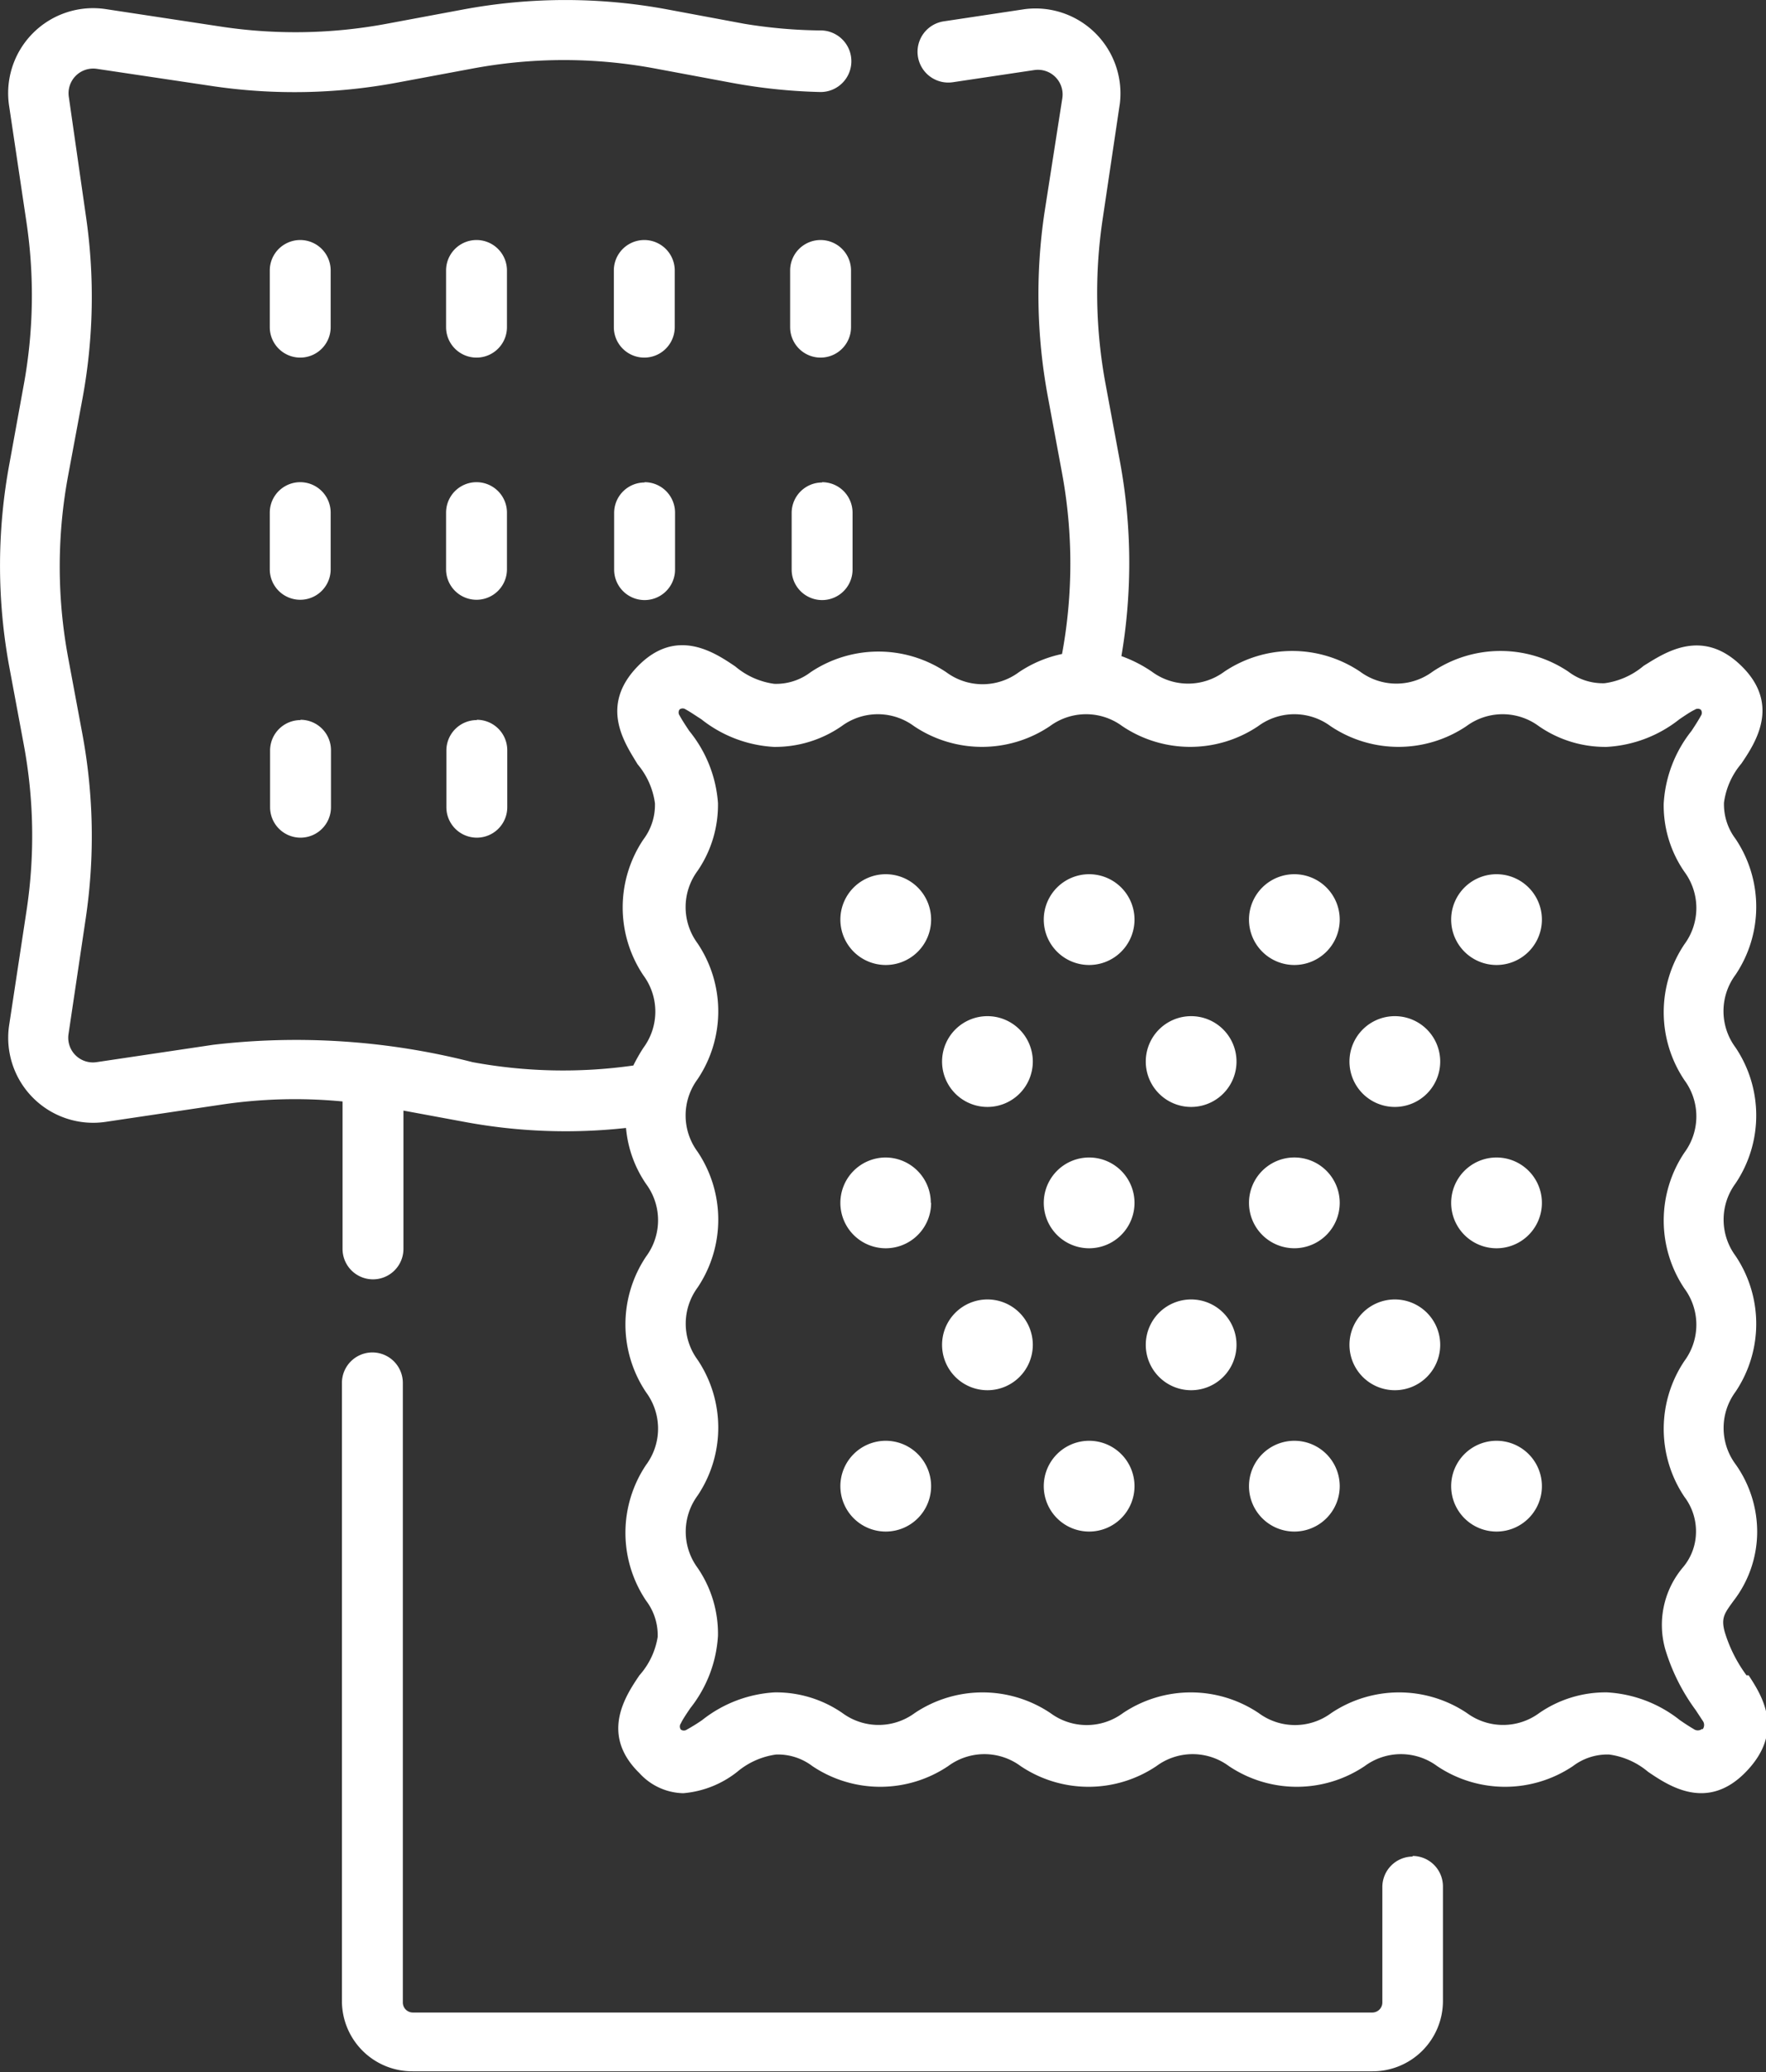
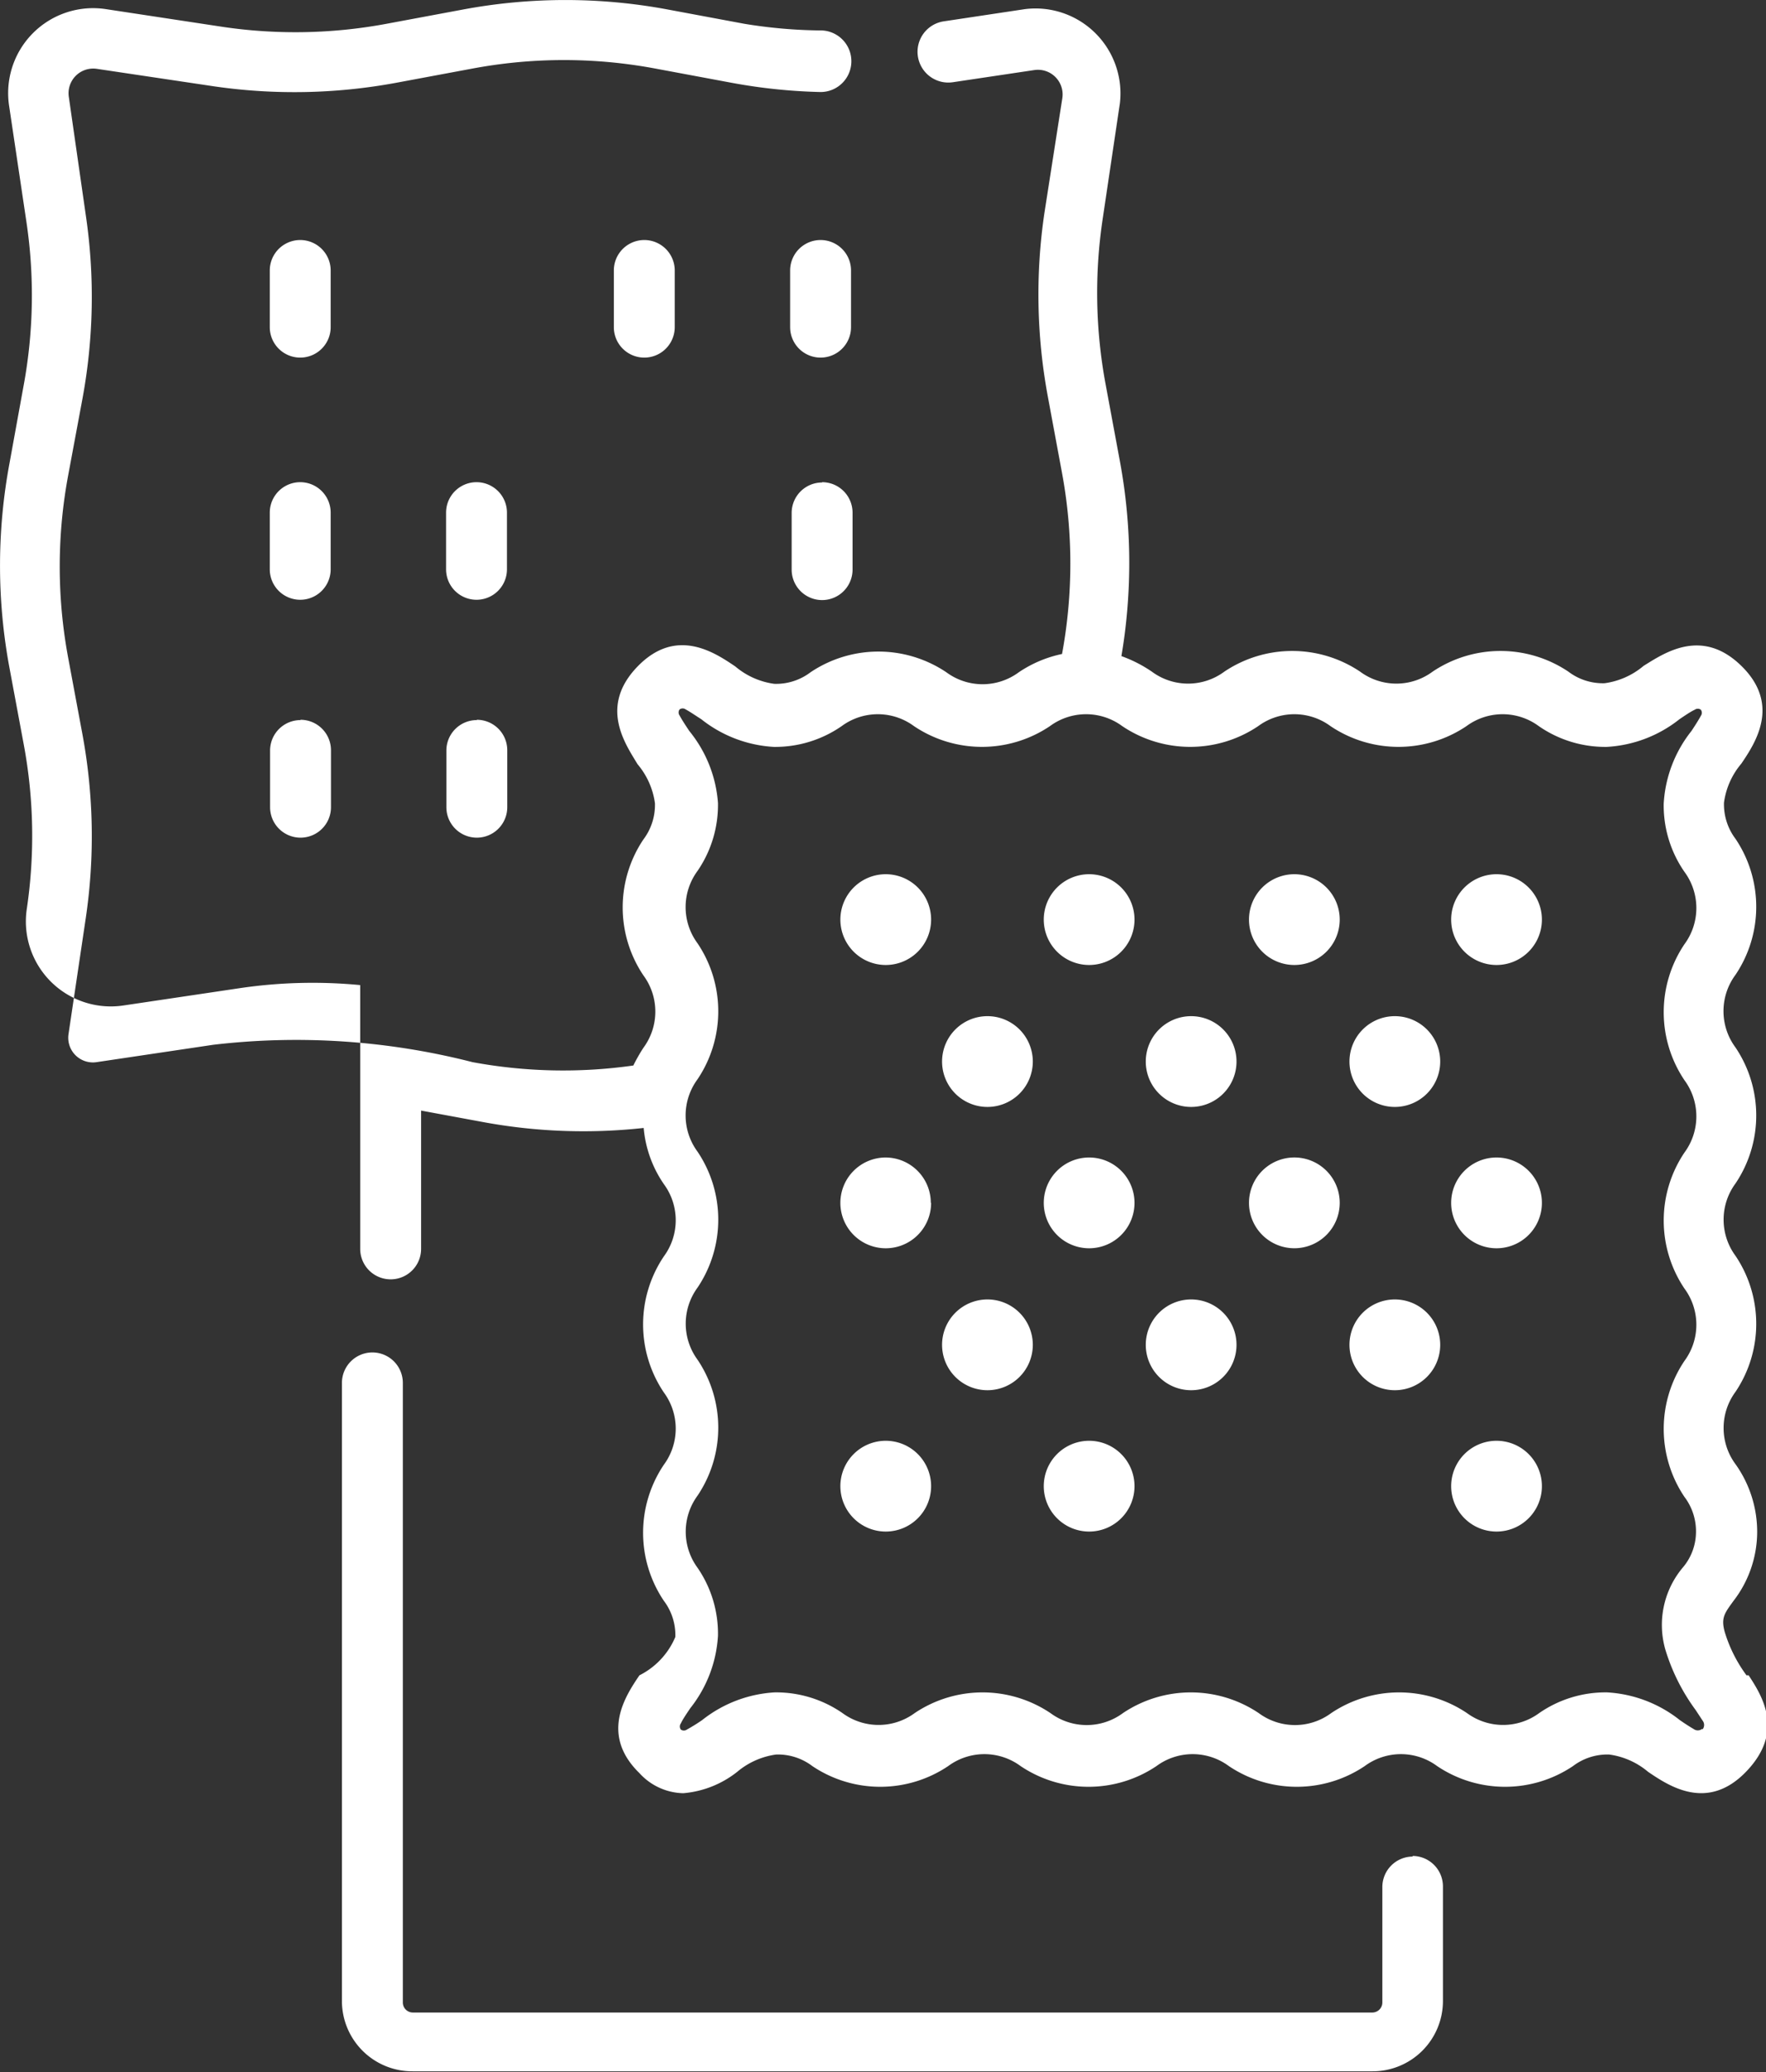
<svg xmlns="http://www.w3.org/2000/svg" viewBox="0 0 58 68.03">
  <rect x="0" y="0" width="58" height="68.03" fill="#333333" stroke="none" />
  <defs>
    <style>.cls-1{fill:#fff;}</style>
  </defs>
  <title>tamkeen_services_6_1</title>
  <g id="Layer_2" data-name="Layer 2">
    <g id="Layer_1-2" data-name="Layer 1">
      <path class="cls-1" d="M46.4,60.95a1,1,0,0,0-1,1v3.79a.33.33,0,0,1-.33.33H13.56a.33.33,0,0,1-.33-.33V45.4a1,1,0,1,0-2,0V65.73A2.31,2.31,0,0,0,13.56,68H45.08a2.31,2.31,0,0,0,2.31-2.31V61.93a1,1,0,0,0-1-1" />
-       <path class="cls-1" d="M57.36,55a4.66,4.66,0,0,1-.72-1.44c-.12-.45,0-.6.29-1a3.72,3.72,0,0,0,.78-2.25A3.83,3.83,0,0,0,57,48.07a2,2,0,0,1,0-2.38,4,4,0,0,0,0-4.46,2,2,0,0,1,0-2.38,4,4,0,0,0,0-4.46A2,2,0,0,1,57,32a4,4,0,0,0,0-4.46,1.88,1.88,0,0,1-.38-1.19,2.49,2.49,0,0,1,.57-1.28c.46-.68,1.3-1.94,0-3.21s-2.53-.42-3.21,0a2.51,2.51,0,0,1-1.28.57,1.87,1.87,0,0,1-1.19-.38,4,4,0,0,0-4.46,0,2,2,0,0,1-2.38,0,4,4,0,0,0-4.46,0,2,2,0,0,1-2.38,0,4.36,4.36,0,0,0-1-.51,18.29,18.29,0,0,0-.05-6.4l-.47-2.53a16.36,16.36,0,0,1-.1-5.39l.57-3.83A2.79,2.79,0,0,0,33.66.3L31,.7a1,1,0,1,0,.29,2l2.68-.4a.81.81,0,0,1,.92.92L34.3,7a18.32,18.32,0,0,0,.11,6l.47,2.53a16.31,16.31,0,0,1,0,5.94,4,4,0,0,0-1.42.6,2,2,0,0,1-2.38,0,4,4,0,0,0-4.46,0,1.87,1.87,0,0,1-1.19.38,2.5,2.5,0,0,1-1.28-.57c-.68-.46-1.94-1.31-3.21,0s-.41,2.53,0,3.21a2.5,2.5,0,0,1,.57,1.28,1.88,1.88,0,0,1-.38,1.19,4,4,0,0,0,0,4.46,2,2,0,0,1,0,2.38,5.76,5.76,0,0,0-.33.58,16.35,16.35,0,0,1-5.28-.11A23.35,23.35,0,0,0,7,34.3l-3.83.57a.81.81,0,0,1-.92-.92l.57-3.83a18.35,18.35,0,0,0-.11-6l-.47-2.52a16.31,16.31,0,0,1,0-6l.47-2.52a18.35,18.35,0,0,0,.11-6L2.26,3.18a.81.81,0,0,1,.92-.92L7,2.83a18.36,18.36,0,0,0,6-.11l2.52-.47a16.31,16.31,0,0,1,6,0l2.52.47a18.28,18.28,0,0,0,2.86.3A1,1,0,1,0,27,1,16.3,16.3,0,0,1,24.44.78L21.92.31a18.31,18.31,0,0,0-6.7,0L12.7.78a16.32,16.32,0,0,1-5.4.1L3.48.3A2.79,2.79,0,0,0,.3,3.48L.87,7.3a16.31,16.31,0,0,1-.1,5.39L.31,15.22a18.3,18.3,0,0,0,0,6.7l.47,2.52a16.34,16.34,0,0,1,.1,5.4L.3,33.66a2.79,2.79,0,0,0,3.17,3.17l3.83-.57a16.36,16.36,0,0,1,3.95-.1V41a1,1,0,0,0,2,0V36.46l2,.37a18.11,18.11,0,0,0,5.31.2,3.84,3.84,0,0,0,.66,1.84,2,2,0,0,1,0,2.38,4,4,0,0,0,0,4.46,2,2,0,0,1,0,2.38,4,4,0,0,0,0,4.46,1.87,1.87,0,0,1,.38,1.19A2.49,2.49,0,0,1,21,55c-.46.68-1.3,1.94,0,3.21a2,2,0,0,0,1.44.66,3.3,3.3,0,0,0,1.77-.7,2.51,2.51,0,0,1,1.28-.57,1.87,1.87,0,0,1,1.19.38,4,4,0,0,0,4.46,0,2,2,0,0,1,2.38,0,4,4,0,0,0,4.46,0,2,2,0,0,1,2.38,0,4,4,0,0,0,4.46,0,2,2,0,0,1,2.38,0,4,4,0,0,0,4.46,0,1.87,1.87,0,0,1,1.19-.38,2.5,2.5,0,0,1,1.28.57c.68.46,1.94,1.31,3.21,0s.55-2.47.09-3.17M55.9,56.76a.23.23,0,0,1-.28,0c-.14-.08-.32-.2-.45-.29a4.22,4.22,0,0,0-2.39-.91,3.83,3.83,0,0,0-2.23.68,2,2,0,0,1-2.37,0,4,4,0,0,0-4.46,0,2,2,0,0,1-2.38,0,4,4,0,0,0-4.46,0,2,2,0,0,1-2.38,0,4,4,0,0,0-4.46,0,2,2,0,0,1-2.37,0,3.83,3.83,0,0,0-2.23-.68,4.22,4.22,0,0,0-2.38.91,5.83,5.83,0,0,1-.5.31.17.17,0,0,1-.2,0h0a.17.17,0,0,1,0-.2c.07-.15.21-.35.31-.5a4.22,4.22,0,0,0,.91-2.38,3.82,3.82,0,0,0-.67-2.23,2,2,0,0,1,0-2.37,4,4,0,0,0,0-4.46,2,2,0,0,1,0-2.37,4,4,0,0,0,0-4.46,2,2,0,0,1,0-2.38,4,4,0,0,0,0-4.46,2,2,0,0,1,0-2.38,3.83,3.83,0,0,0,.67-2.23A4.22,4.22,0,0,0,22.64,24c-.1-.15-.24-.36-.32-.51a.17.17,0,0,1,0-.2h0a.17.17,0,0,1,.2,0c.15.08.35.22.51.32a4.21,4.21,0,0,0,2.38.91,3.83,3.83,0,0,0,2.23-.68,2,2,0,0,1,2.38,0,4,4,0,0,0,4.46,0,2,2,0,0,1,2.38,0,4,4,0,0,0,4.46,0,2,2,0,0,1,2.38,0,4,4,0,0,0,4.46,0,2,2,0,0,1,2.38,0,3.83,3.83,0,0,0,2.23.68,4.21,4.21,0,0,0,2.39-.91c.15-.1.35-.24.5-.31a.17.17,0,0,1,.2,0h0a.17.17,0,0,1,0,.2c-.08.15-.21.35-.31.5a4.21,4.21,0,0,0-.91,2.39,3.83,3.83,0,0,0,.68,2.23,2,2,0,0,1,0,2.38,4,4,0,0,0,0,4.46,2,2,0,0,1,0,2.38,4,4,0,0,0,0,4.46,2,2,0,0,1,0,2.38,4,4,0,0,0,0,4.46,1.87,1.87,0,0,1,.38,1.19,1.81,1.81,0,0,1-.44,1.14,2.93,2.93,0,0,0-.57,2.67,6.53,6.53,0,0,0,1,2l.23.35a.23.23,0,0,1,0,.28Z" />
+       <path class="cls-1" d="M57.36,55a4.66,4.66,0,0,1-.72-1.44c-.12-.45,0-.6.29-1a3.72,3.72,0,0,0,.78-2.25A3.83,3.83,0,0,0,57,48.07a2,2,0,0,1,0-2.38,4,4,0,0,0,0-4.46,2,2,0,0,1,0-2.38,4,4,0,0,0,0-4.46A2,2,0,0,1,57,32a4,4,0,0,0,0-4.46,1.88,1.88,0,0,1-.38-1.19,2.49,2.49,0,0,1,.57-1.28c.46-.68,1.3-1.94,0-3.21s-2.53-.42-3.21,0a2.51,2.51,0,0,1-1.28.57,1.87,1.87,0,0,1-1.19-.38,4,4,0,0,0-4.46,0,2,2,0,0,1-2.38,0,4,4,0,0,0-4.46,0,2,2,0,0,1-2.38,0,4.36,4.36,0,0,0-1-.51,18.29,18.29,0,0,0-.05-6.4l-.47-2.53a16.36,16.36,0,0,1-.1-5.39l.57-3.83A2.79,2.79,0,0,0,33.66.3L31,.7a1,1,0,1,0,.29,2l2.68-.4a.81.81,0,0,1,.92.92L34.3,7a18.32,18.32,0,0,0,.11,6l.47,2.53a16.31,16.31,0,0,1,0,5.94,4,4,0,0,0-1.42.6,2,2,0,0,1-2.38,0,4,4,0,0,0-4.46,0,1.87,1.87,0,0,1-1.19.38,2.5,2.5,0,0,1-1.28-.57c-.68-.46-1.94-1.31-3.21,0s-.41,2.53,0,3.21a2.5,2.5,0,0,1,.57,1.28,1.88,1.88,0,0,1-.38,1.19,4,4,0,0,0,0,4.46,2,2,0,0,1,0,2.38,5.76,5.76,0,0,0-.33.58,16.35,16.35,0,0,1-5.28-.11A23.35,23.35,0,0,0,7,34.3l-3.83.57a.81.81,0,0,1-.92-.92l.57-3.83a18.35,18.35,0,0,0-.11-6l-.47-2.52a16.31,16.31,0,0,1,0-6l.47-2.52a18.35,18.35,0,0,0,.11-6L2.26,3.18a.81.81,0,0,1,.92-.92L7,2.83a18.36,18.36,0,0,0,6-.11l2.52-.47a16.31,16.31,0,0,1,6,0l2.52.47a18.28,18.28,0,0,0,2.86.3A1,1,0,1,0,27,1,16.3,16.3,0,0,1,24.44.78L21.92.31a18.31,18.31,0,0,0-6.7,0L12.7.78a16.32,16.32,0,0,1-5.4.1L3.48.3A2.79,2.79,0,0,0,.3,3.48L.87,7.3a16.31,16.31,0,0,1-.1,5.39L.31,15.22a18.3,18.3,0,0,0,0,6.7l.47,2.52a16.34,16.34,0,0,1,.1,5.4a2.79,2.79,0,0,0,3.17,3.17l3.83-.57a16.36,16.36,0,0,1,3.95-.1V41a1,1,0,0,0,2,0V36.46l2,.37a18.11,18.11,0,0,0,5.31.2,3.84,3.84,0,0,0,.66,1.84,2,2,0,0,1,0,2.38,4,4,0,0,0,0,4.46,2,2,0,0,1,0,2.38,4,4,0,0,0,0,4.46,1.87,1.87,0,0,1,.38,1.19A2.49,2.49,0,0,1,21,55c-.46.68-1.3,1.94,0,3.21a2,2,0,0,0,1.44.66,3.3,3.3,0,0,0,1.77-.7,2.51,2.51,0,0,1,1.28-.57,1.87,1.87,0,0,1,1.19.38,4,4,0,0,0,4.46,0,2,2,0,0,1,2.38,0,4,4,0,0,0,4.46,0,2,2,0,0,1,2.38,0,4,4,0,0,0,4.46,0,2,2,0,0,1,2.38,0,4,4,0,0,0,4.46,0,1.87,1.87,0,0,1,1.19-.38,2.5,2.5,0,0,1,1.28.57c.68.46,1.94,1.31,3.21,0s.55-2.47.09-3.17M55.9,56.76a.23.23,0,0,1-.28,0c-.14-.08-.32-.2-.45-.29a4.22,4.22,0,0,0-2.39-.91,3.83,3.83,0,0,0-2.23.68,2,2,0,0,1-2.37,0,4,4,0,0,0-4.46,0,2,2,0,0,1-2.38,0,4,4,0,0,0-4.46,0,2,2,0,0,1-2.38,0,4,4,0,0,0-4.46,0,2,2,0,0,1-2.37,0,3.83,3.83,0,0,0-2.23-.68,4.22,4.22,0,0,0-2.38.91,5.83,5.83,0,0,1-.5.31.17.17,0,0,1-.2,0h0a.17.17,0,0,1,0-.2c.07-.15.21-.35.31-.5a4.22,4.22,0,0,0,.91-2.38,3.82,3.82,0,0,0-.67-2.23,2,2,0,0,1,0-2.37,4,4,0,0,0,0-4.46,2,2,0,0,1,0-2.37,4,4,0,0,0,0-4.46,2,2,0,0,1,0-2.38,4,4,0,0,0,0-4.46,2,2,0,0,1,0-2.38,3.83,3.83,0,0,0,.67-2.23A4.22,4.22,0,0,0,22.64,24c-.1-.15-.24-.36-.32-.51a.17.17,0,0,1,0-.2h0a.17.17,0,0,1,.2,0c.15.08.35.22.51.32a4.21,4.21,0,0,0,2.38.91,3.83,3.83,0,0,0,2.23-.68,2,2,0,0,1,2.38,0,4,4,0,0,0,4.46,0,2,2,0,0,1,2.38,0,4,4,0,0,0,4.46,0,2,2,0,0,1,2.38,0,4,4,0,0,0,4.46,0,2,2,0,0,1,2.38,0,3.83,3.83,0,0,0,2.23.68,4.21,4.21,0,0,0,2.39-.91c.15-.1.35-.24.5-.31a.17.17,0,0,1,.2,0h0a.17.17,0,0,1,0,.2c-.08.15-.21.35-.31.5a4.21,4.21,0,0,0-.91,2.39,3.83,3.83,0,0,0,.68,2.23,2,2,0,0,1,0,2.38,4,4,0,0,0,0,4.46,2,2,0,0,1,0,2.38,4,4,0,0,0,0,4.46,2,2,0,0,1,0,2.38,4,4,0,0,0,0,4.46,1.87,1.87,0,0,1,.38,1.19,1.81,1.81,0,0,1-.44,1.14,2.93,2.93,0,0,0-.57,2.67,6.53,6.53,0,0,0,1,2l.23.35a.23.23,0,0,1,0,.28Z" />
      <path class="cls-1" d="M33.92,44.15a1.49,1.49,0,1,1-1.49-1.49,1.49,1.49,0,0,1,1.49,1.49" />
      <path class="cls-1" d="M40.61,44.15a1.49,1.49,0,1,1-1.49-1.49,1.49,1.49,0,0,1,1.49,1.49" />
      <path class="cls-1" d="M47.3,44.15a1.49,1.49,0,1,1-1.49-1.49,1.49,1.49,0,0,1,1.49,1.49" />
      <path class="cls-1" d="M30.58,48.79a1.49,1.49,0,1,1-1.49-1.49,1.49,1.49,0,0,1,1.49,1.49" />
      <path class="cls-1" d="M37.26,48.79a1.49,1.49,0,1,1-1.49-1.49,1.49,1.49,0,0,1,1.49,1.49" />
-       <path class="cls-1" d="M44,48.79a1.49,1.49,0,1,1-1.49-1.49A1.49,1.49,0,0,1,44,48.79" />
      <path class="cls-1" d="M50.64,48.79a1.49,1.49,0,1,1-1.49-1.49,1.49,1.49,0,0,1,1.49,1.49" />
      <path class="cls-1" d="M30.58,30.19a1.49,1.49,0,1,1-1.49-1.49,1.49,1.49,0,0,1,1.49,1.49" />
      <path class="cls-1" d="M37.26,30.19a1.49,1.49,0,1,1-1.49-1.49,1.49,1.49,0,0,1,1.49,1.49" />
      <path class="cls-1" d="M44,30.19a1.49,1.49,0,1,1-1.49-1.49A1.49,1.49,0,0,1,44,30.19" />
      <path class="cls-1" d="M50.64,30.19a1.49,1.49,0,1,1-1.49-1.49,1.49,1.49,0,0,1,1.49,1.49" />
      <path class="cls-1" d="M33.92,34.85a1.49,1.49,0,1,1-1.49-1.49,1.49,1.49,0,0,1,1.49,1.49" />
      <path class="cls-1" d="M40.61,34.85a1.49,1.49,0,1,1-1.49-1.49,1.49,1.49,0,0,1,1.49,1.49" />
      <path class="cls-1" d="M47.3,34.85a1.49,1.49,0,1,1-1.49-1.49,1.49,1.49,0,0,1,1.49,1.49" />
      <path class="cls-1" d="M30.58,39.49A1.49,1.49,0,1,1,29.08,38a1.49,1.49,0,0,1,1.49,1.49" />
      <path class="cls-1" d="M37.26,39.49A1.49,1.49,0,1,1,35.77,38a1.49,1.49,0,0,1,1.49,1.49" />
      <path class="cls-1" d="M44,39.49A1.49,1.49,0,1,1,42.46,38,1.49,1.49,0,0,1,44,39.49" />
      <path class="cls-1" d="M50.64,39.49A1.49,1.49,0,1,1,49.15,38a1.49,1.49,0,0,1,1.49,1.49" />
      <path class="cls-1" d="M10.86,8.88a1,1,0,1,0-2,0v1.86a1,1,0,1,0,2,0Z" />
-       <path class="cls-1" d="M16.65,8.88a1,1,0,1,0-2,0v1.86a1,1,0,1,0,2,0Z" />
      <path class="cls-1" d="M22.16,8.88a1,1,0,1,0-2,0v1.86a1,1,0,1,0,2,0Z" />
      <path class="cls-1" d="M27.95,8.88a1,1,0,1,0-2,0v1.86a1,1,0,1,0,2,0Z" />
      <path class="cls-1" d="M10.86,16.83a1,1,0,0,0-2,0v1.86a1,1,0,1,0,2,0Z" />
      <path class="cls-1" d="M16.65,16.83a1,1,0,0,0-2,0v1.86a1,1,0,1,0,2,0Z" />
-       <path class="cls-1" d="M21.17,15.84a1,1,0,0,0-1,1v1.86a1,1,0,1,0,2,0V16.83a1,1,0,0,0-1-1" />
      <path class="cls-1" d="M27,15.84a1,1,0,0,0-1,1v1.86a1,1,0,1,0,2,0V16.83a1,1,0,0,0-1-1" />
      <path class="cls-1" d="M9.87,23.64a1,1,0,0,0-1,1v1.86a1,1,0,0,0,2,0V24.63a1,1,0,0,0-1-1" />
      <path class="cls-1" d="M15.66,23.64a1,1,0,0,0-1,1v1.86a1,1,0,0,0,2,0V24.63a1,1,0,0,0-1-1" />
    </g>
  </g>
</svg>